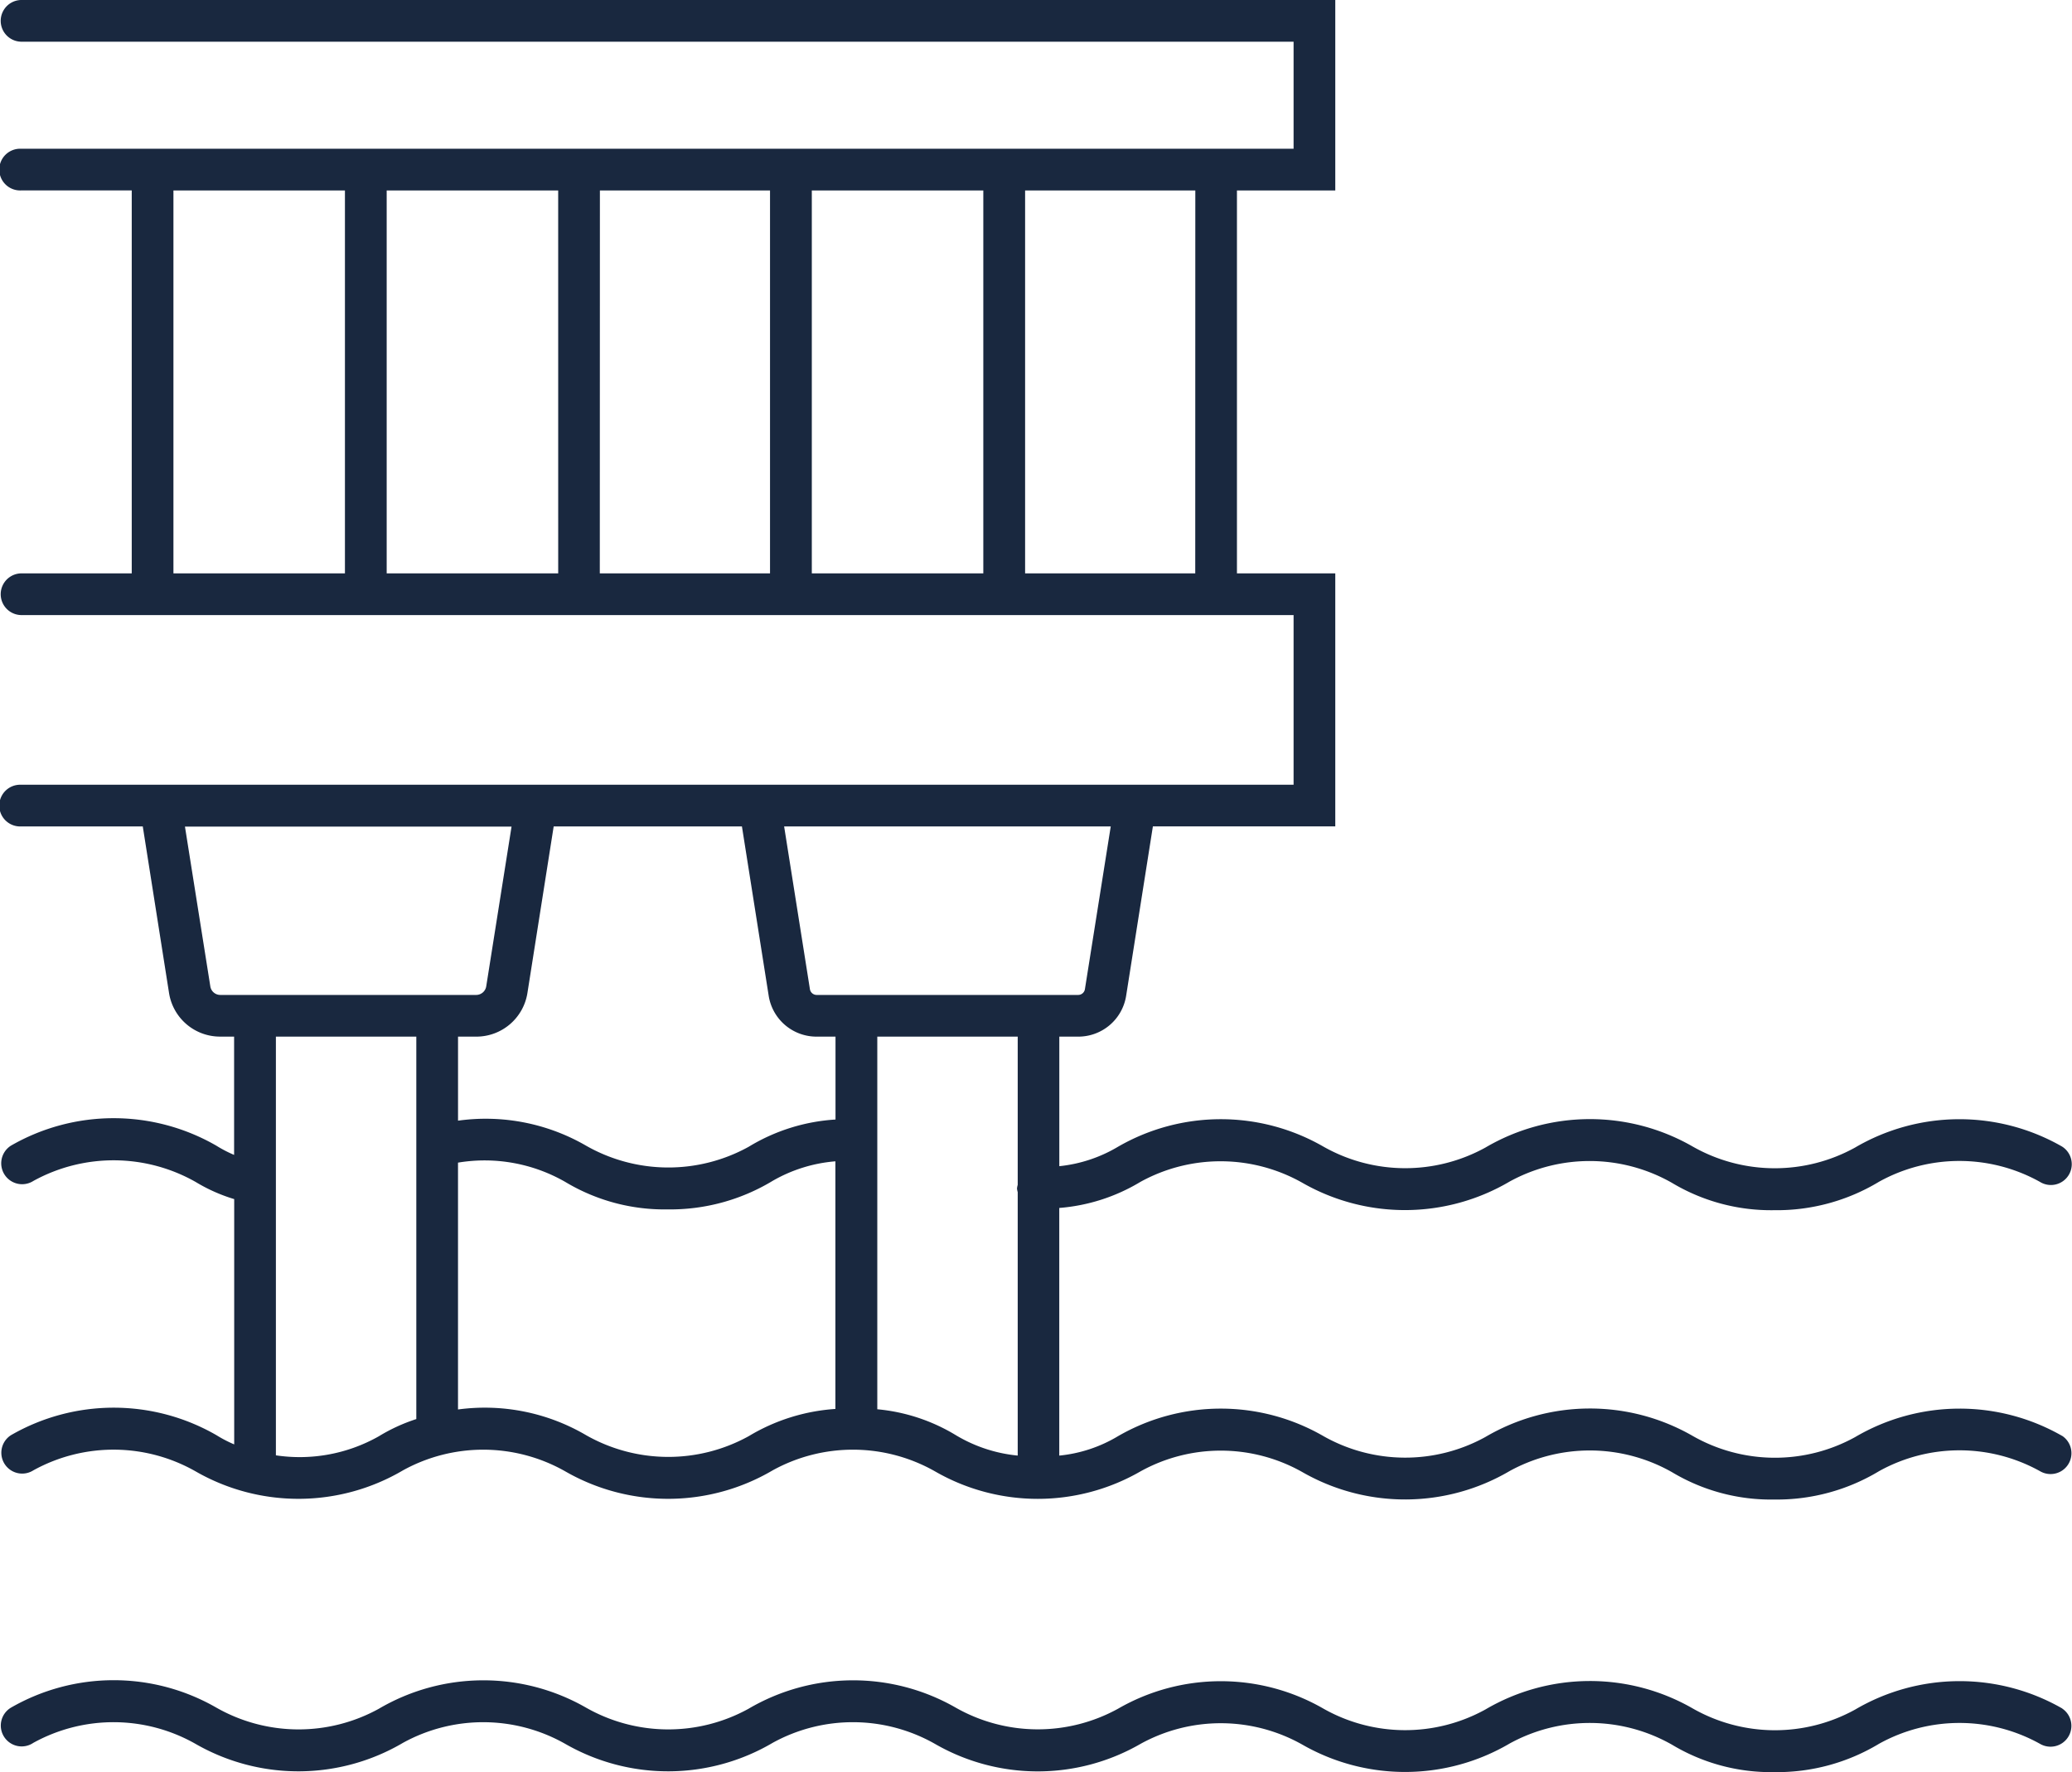
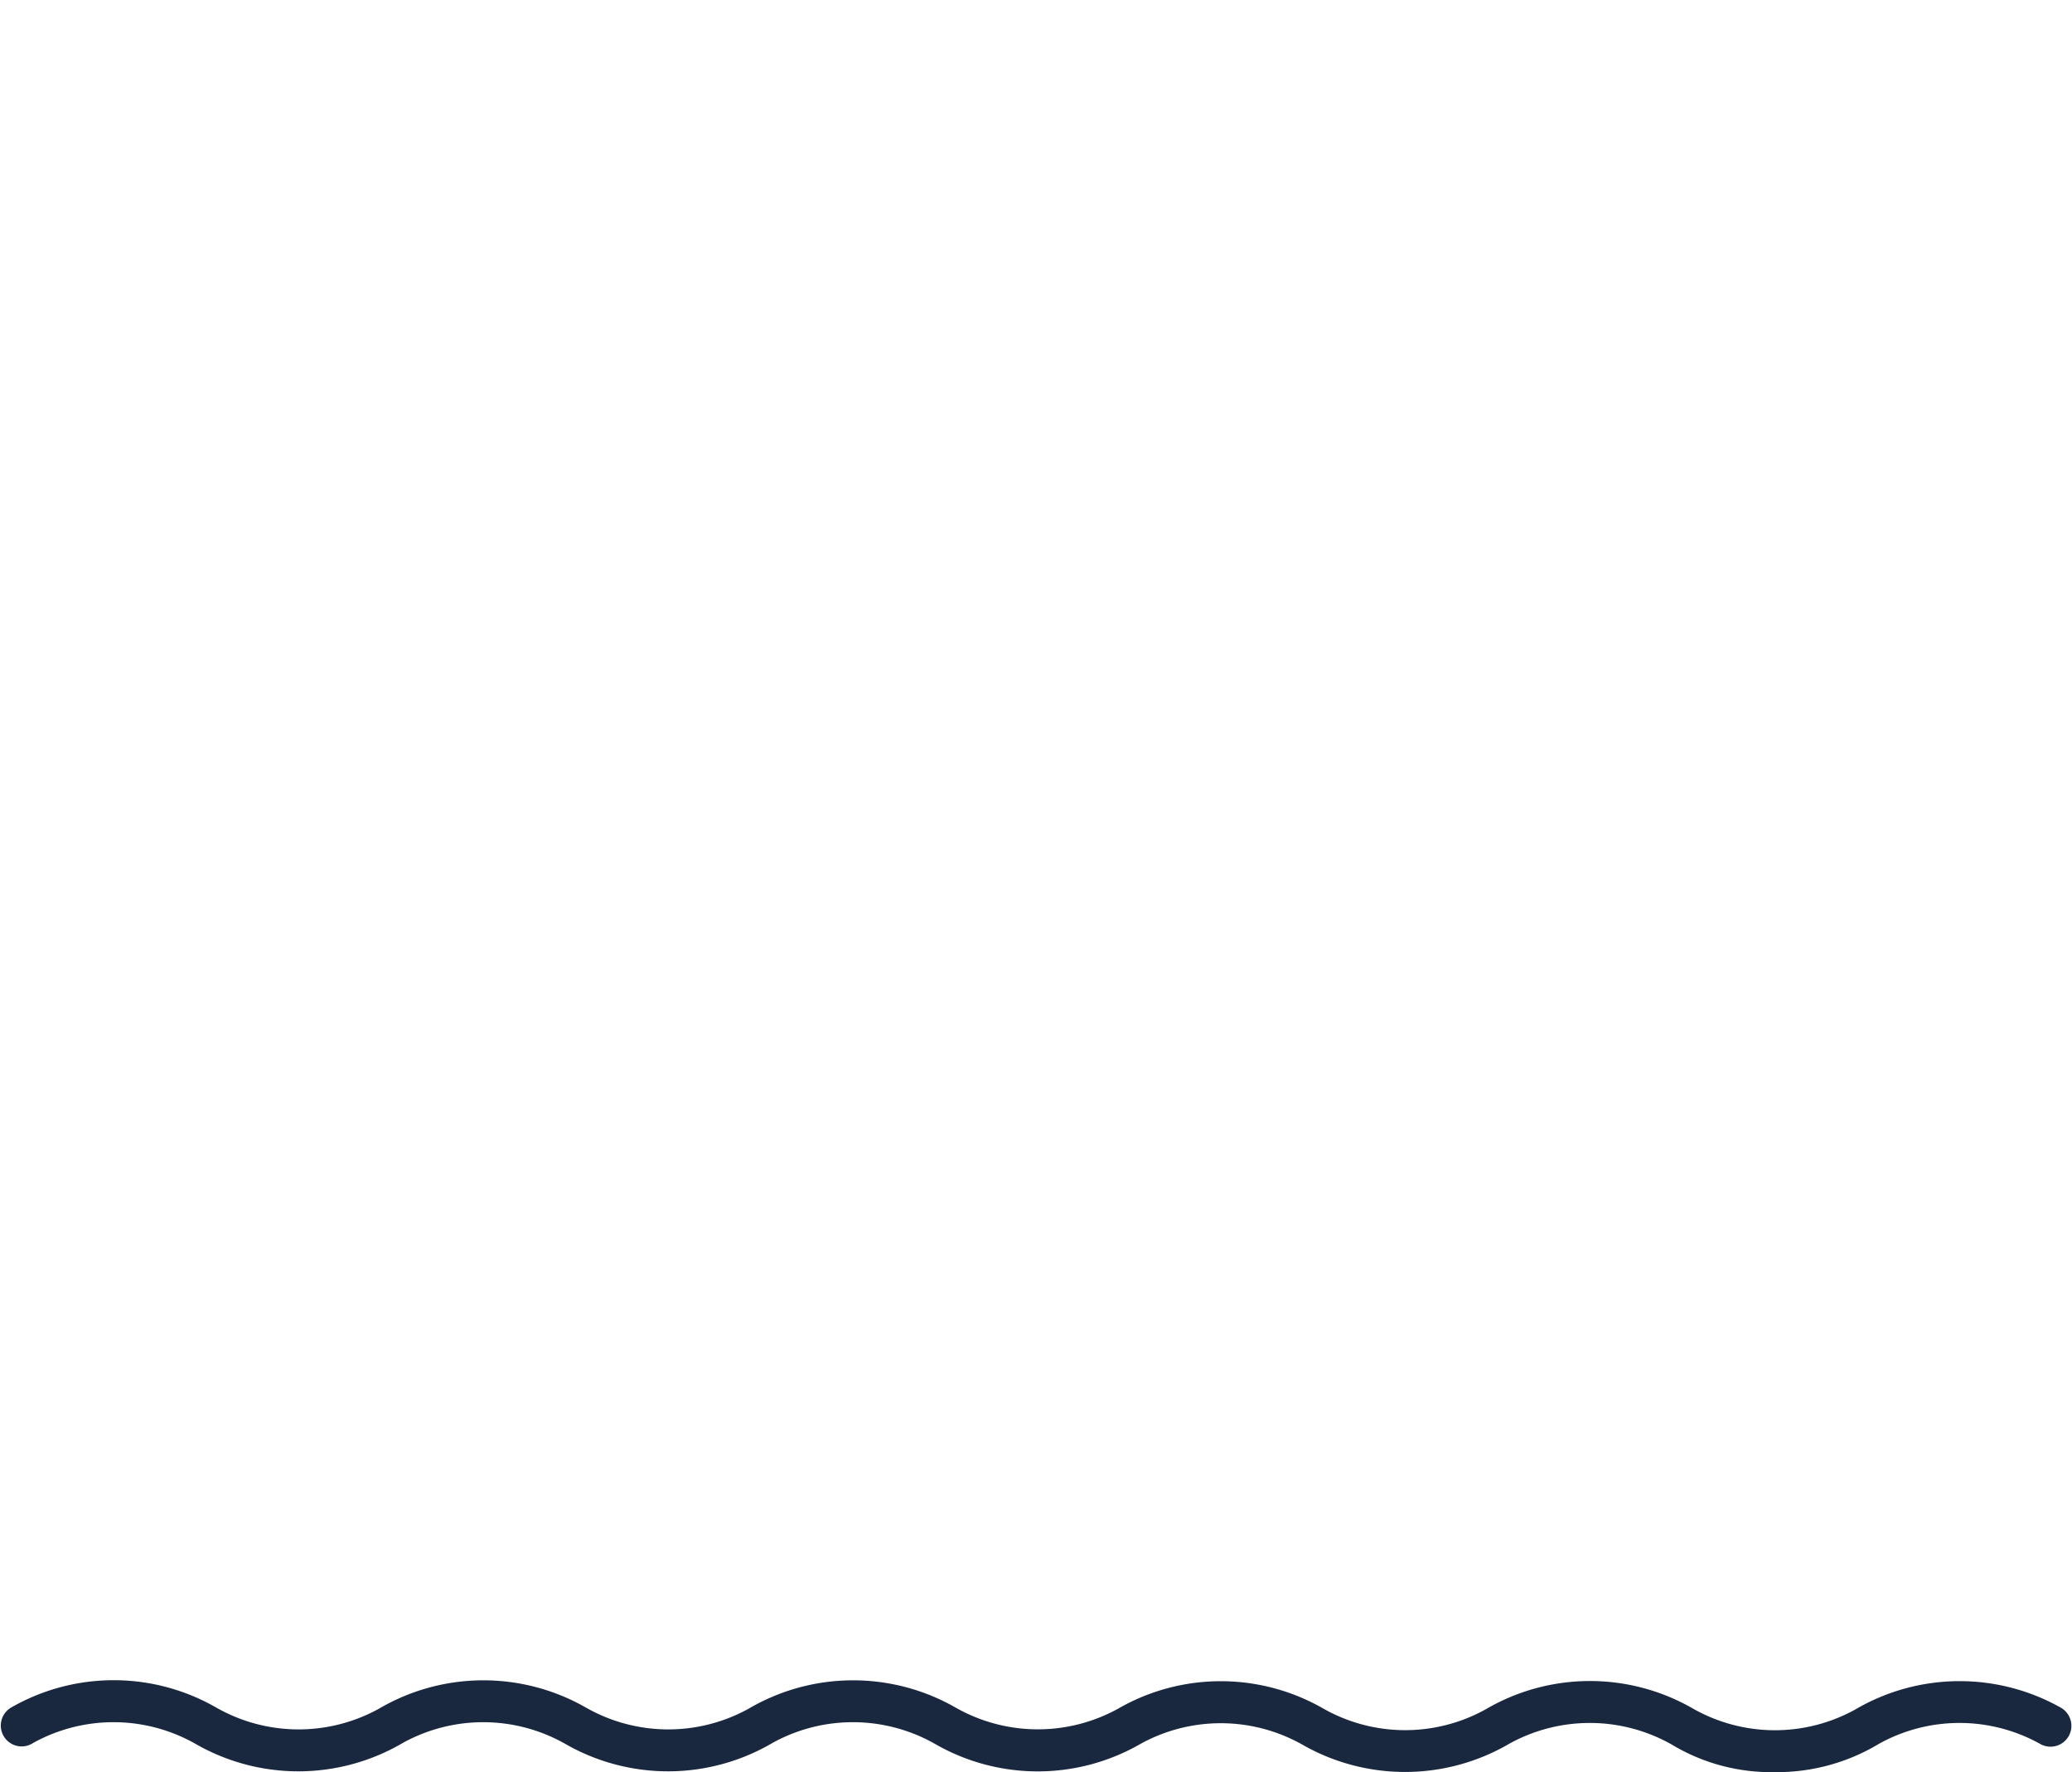
<svg xmlns="http://www.w3.org/2000/svg" width="86.914" height="74.334" viewBox="0 0 86.914 74.334">
  <defs>
    <clipPath id="a">
      <rect width="86.914" height="74.334" fill="#19283f" />
    </clipPath>
  </defs>
  <g transform="translate(0 0)">
    <g transform="translate(0 0)" clip-path="url(#a)">
      <path d="M86.485,41.48a8.652,8.652,0,0,0-8.69.044,6.963,6.963,0,0,1-6.817-.049,8.652,8.652,0,0,0-8.69.044,6.964,6.964,0,0,1-6.792-.031,8.627,8.627,0,0,0-8.62,0,6.973,6.973,0,0,1-6.808-.044,8.659,8.659,0,0,0-8.694.047,6.974,6.974,0,0,1-6.813-.047,8.659,8.659,0,0,0-8.694.047,6.974,6.974,0,0,1-6.813-.047,8.636,8.636,0,0,0-8.618,0,.875.875,0,1,0,.939,1.476,6.962,6.962,0,0,1,6.811.047,8.655,8.655,0,0,0,8.694-.047,6.973,6.973,0,0,1,6.815.047,8.652,8.652,0,0,0,8.692-.047,6.971,6.971,0,0,1,6.81.044,8.631,8.631,0,0,0,8.62,0,6.97,6.97,0,0,1,6.79.031,8.665,8.665,0,0,0,8.69-.044A6.979,6.979,0,0,1,70.116,43,8.071,8.071,0,0,0,74.4,44.148a8.3,8.3,0,0,0,4.4-1.191,6.952,6.952,0,0,1,6.741,0,.875.875,0,0,0,.939-1.476" transform="translate(0.023 30.186)" fill="#19283f" />
-       <path d="M86.508,60.235a8.648,8.648,0,0,0-8.69.045A6.963,6.963,0,0,1,71,60.23a8.648,8.648,0,0,0-8.69.045,6.964,6.964,0,0,1-6.792-.033,8.614,8.614,0,0,0-8.62,0,5.9,5.9,0,0,1-2.465.815V50.669a7.768,7.768,0,0,0,3.4-1.091,6.969,6.969,0,0,1,6.792.033,8.657,8.657,0,0,0,8.69-.044,6.971,6.971,0,0,1,6.818.049,8.087,8.087,0,0,0,4.286,1.147,8.292,8.292,0,0,0,4.4-1.193,6.948,6.948,0,0,1,6.741,0,.874.874,0,0,0,.939-1.475,8.652,8.652,0,0,0-8.69.044A6.967,6.967,0,0,1,71,48.091a8.652,8.652,0,0,0-8.69.044A6.964,6.964,0,0,1,55.52,48.1a8.627,8.627,0,0,0-8.62,0,6,6,0,0,1-2.465.817V43.483h.789a2.03,2.03,0,0,0,2.015-1.719l1.121-7.1h7.651V24.051H51.886V7.989h4.125V0H.875a.875.875,0,0,0,0,1.749H54.262v4.49H.875a.875.875,0,1,0,0,1.749H5.526V24.051H.875a.875.875,0,0,0,0,1.749H54.262v7.117H.875a.875.875,0,1,0,0,1.749H5.989l1.1,6.976a2.166,2.166,0,0,0,2.152,1.84h.579v4.962a5.292,5.292,0,0,1-.745-.387,8.628,8.628,0,0,0-8.618,0A.875.875,0,1,0,1.4,49.536a6.975,6.975,0,0,1,6.811.045,7.043,7.043,0,0,0,1.613.717V60.587a5.258,5.258,0,0,1-.745-.387,8.628,8.628,0,0,0-8.618,0A.874.874,0,1,0,1.4,61.675a6.957,6.957,0,0,1,6.811.047,8.651,8.651,0,0,0,8.694-.047,6.969,6.969,0,0,1,6.813.047,8.651,8.651,0,0,0,8.694-.047,6.971,6.971,0,0,1,6.81.044,8.632,8.632,0,0,0,8.618,0,6.951,6.951,0,0,1,6.792.031,8.661,8.661,0,0,0,8.69-.044,6.984,6.984,0,0,1,6.818.049A8.072,8.072,0,0,0,74.425,62.9a8.308,8.308,0,0,0,4.4-1.193,6.952,6.952,0,0,1,6.741,0,.875.875,0,0,0,.939-1.476M50.137,24.051H43V7.989h7.14ZM25.164,7.989H32.3V24.051h-7.14ZM23.415,24.051H16.22V7.989h7.194ZM34.053,7.989h7.194V24.051H34.053Zm-26.778,0h7.194V24.051H7.275ZM46.592,34.667l-1.083,6.824a.287.287,0,0,1-.285.243H34.258a.287.287,0,0,1-.285-.245l-1.081-6.822Zm-15.47,0,1.121,7.095a2.03,2.03,0,0,0,2.015,1.721h.789v3.477A7.938,7.938,0,0,0,31.4,48.106a6.969,6.969,0,0,1-6.813-.047,8.4,8.4,0,0,0-5.374-1.051V43.483h.759a2.169,2.169,0,0,0,2.153-1.838l1.1-6.978ZM9.245,41.734a.424.424,0,0,1-.423-.362l-1.064-6.7h13.7l-1.062,6.7a.428.428,0,0,1-.425.362H9.245Zm6.647,18.512a6.743,6.743,0,0,1-4.319.8V43.483h5.89V59.525a7.33,7.33,0,0,0-1.571.721m15.507,0a6.978,6.978,0,0,1-6.813-.045,8.4,8.4,0,0,0-5.374-1.079V48.768a6.792,6.792,0,0,1,4.506.813A8.078,8.078,0,0,0,28,50.73a8.31,8.31,0,0,0,4.406-1.195,6.278,6.278,0,0,1,2.636-.822V59.1A8.085,8.085,0,0,0,31.4,60.246m5.4-1.133V43.483h5.89V49.7a.921.921,0,0,0-.03.154.9.9,0,0,0,.03.152V61.056a6.194,6.194,0,0,1-2.594-.855,7.7,7.7,0,0,0-3.3-1.088" transform="translate(0 0)" fill="#19283f" />
    </g>
  </g>
</svg>